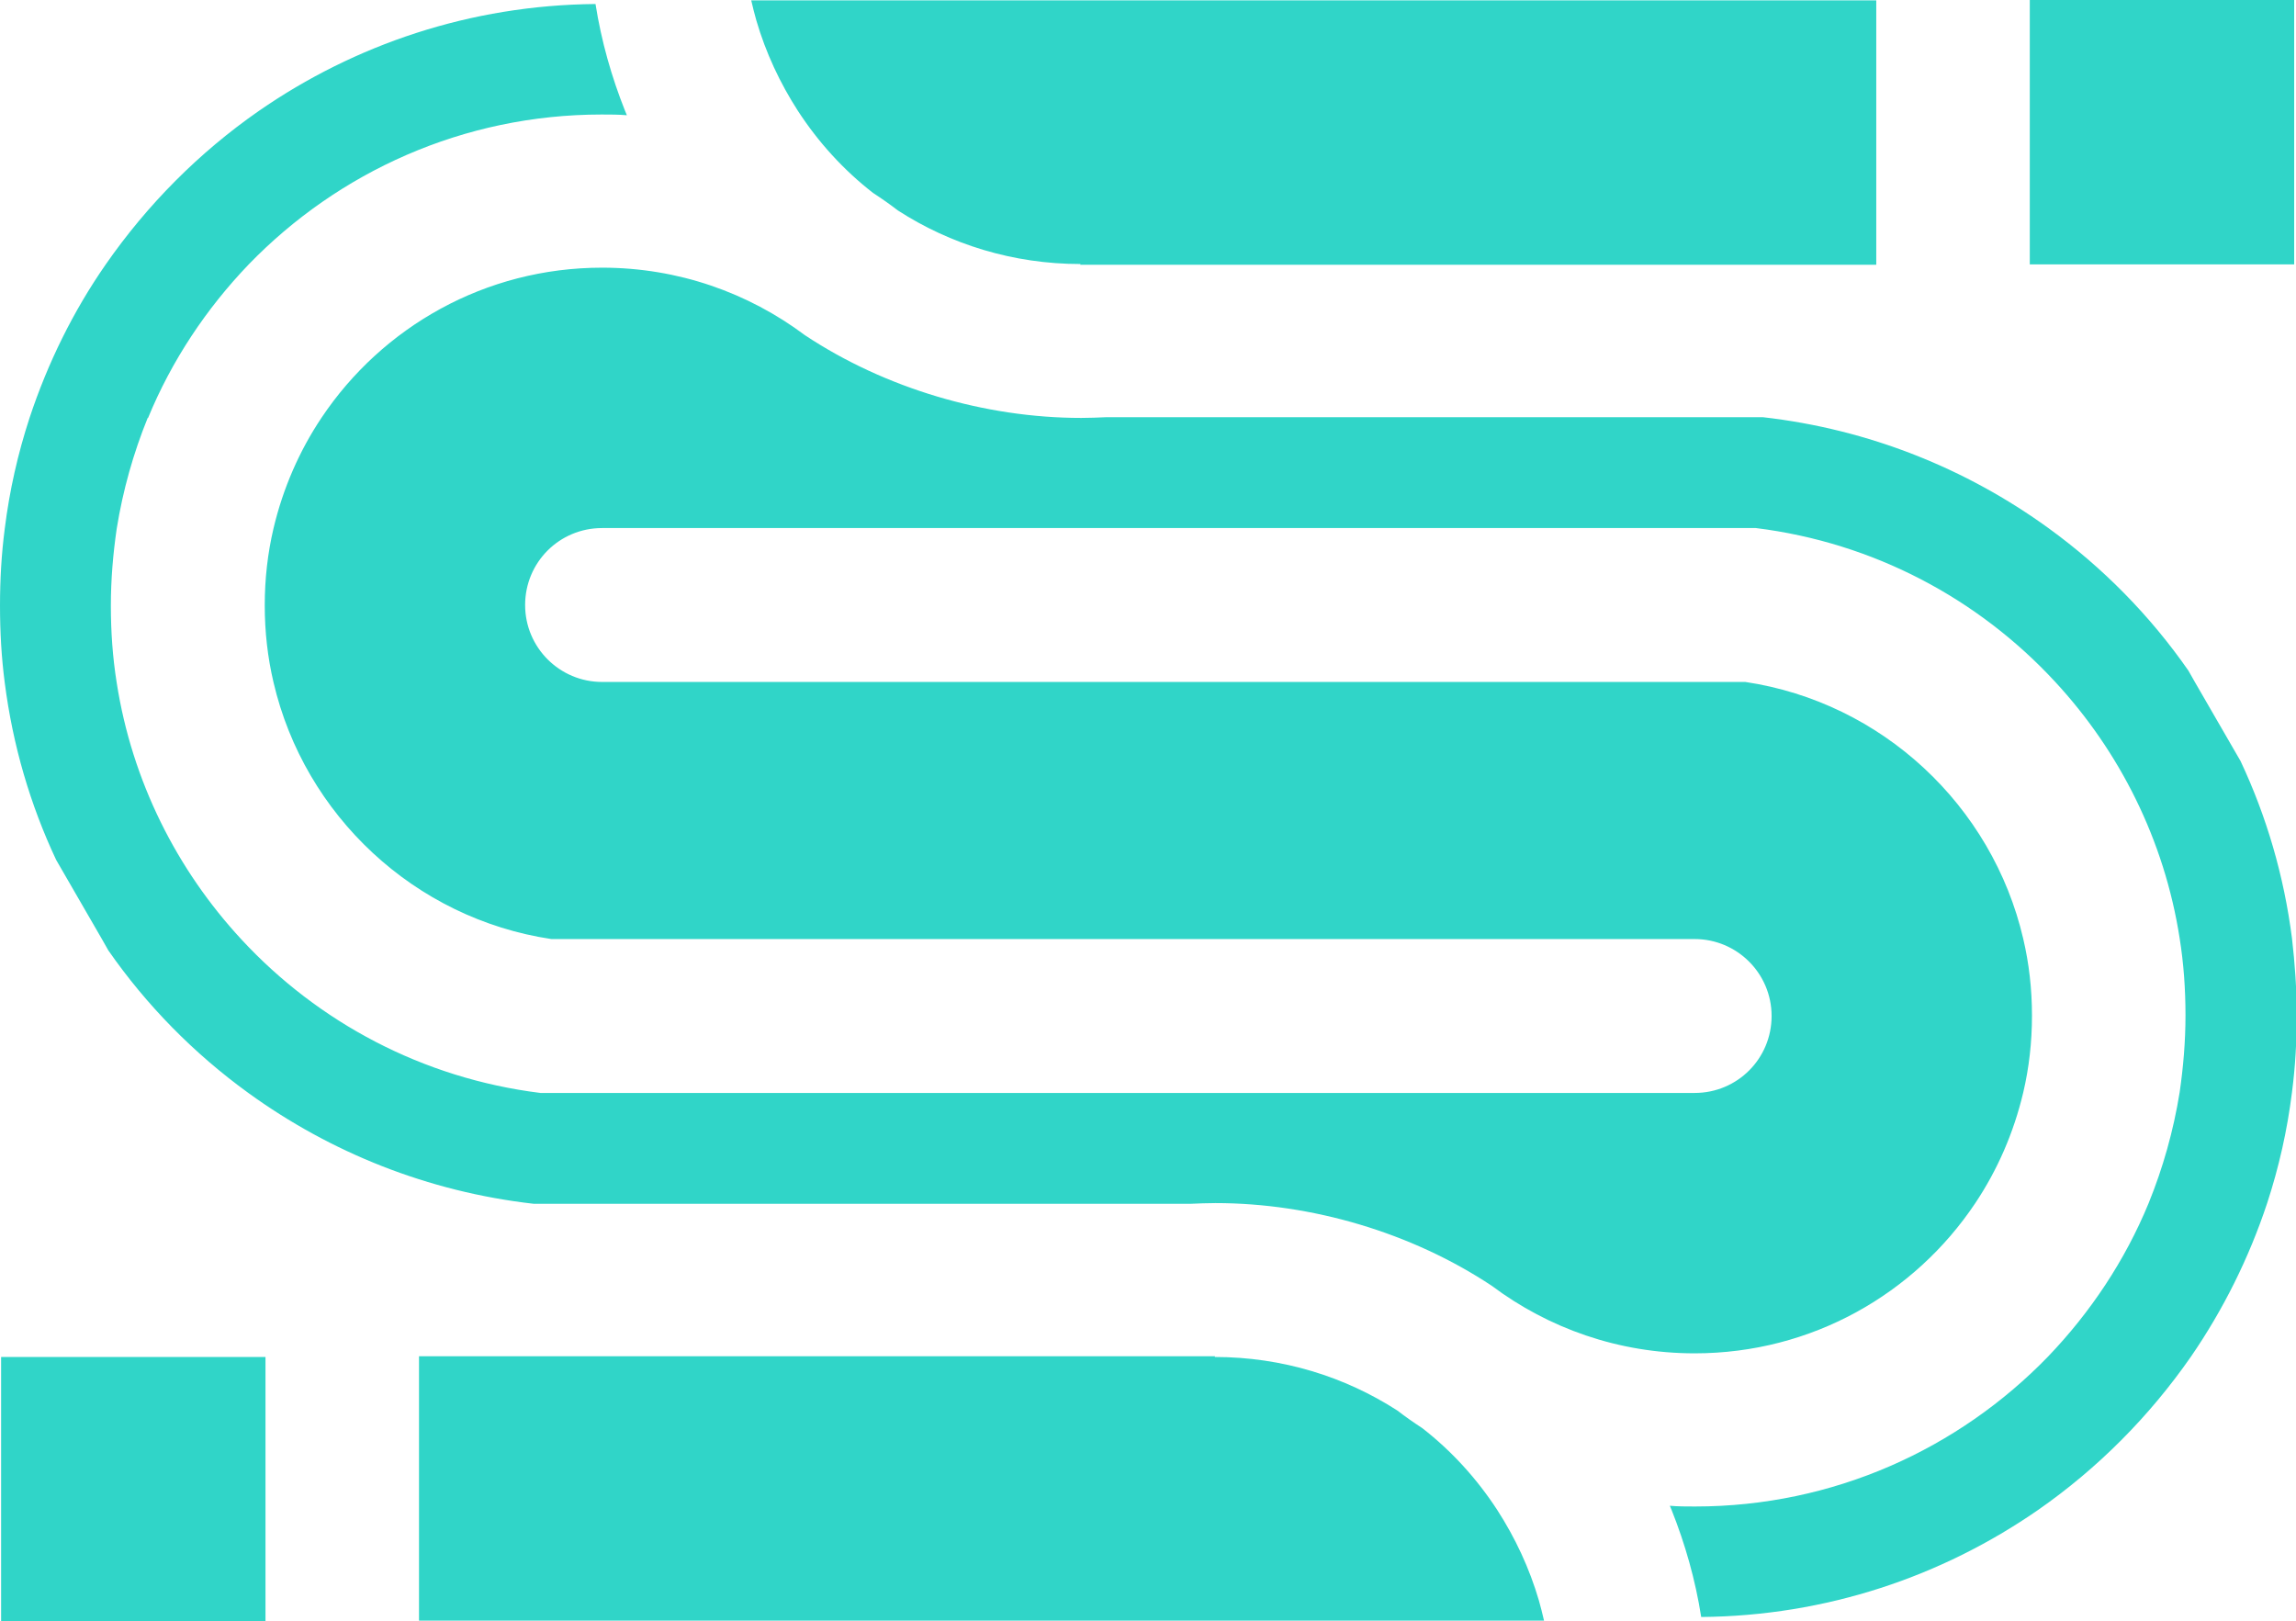
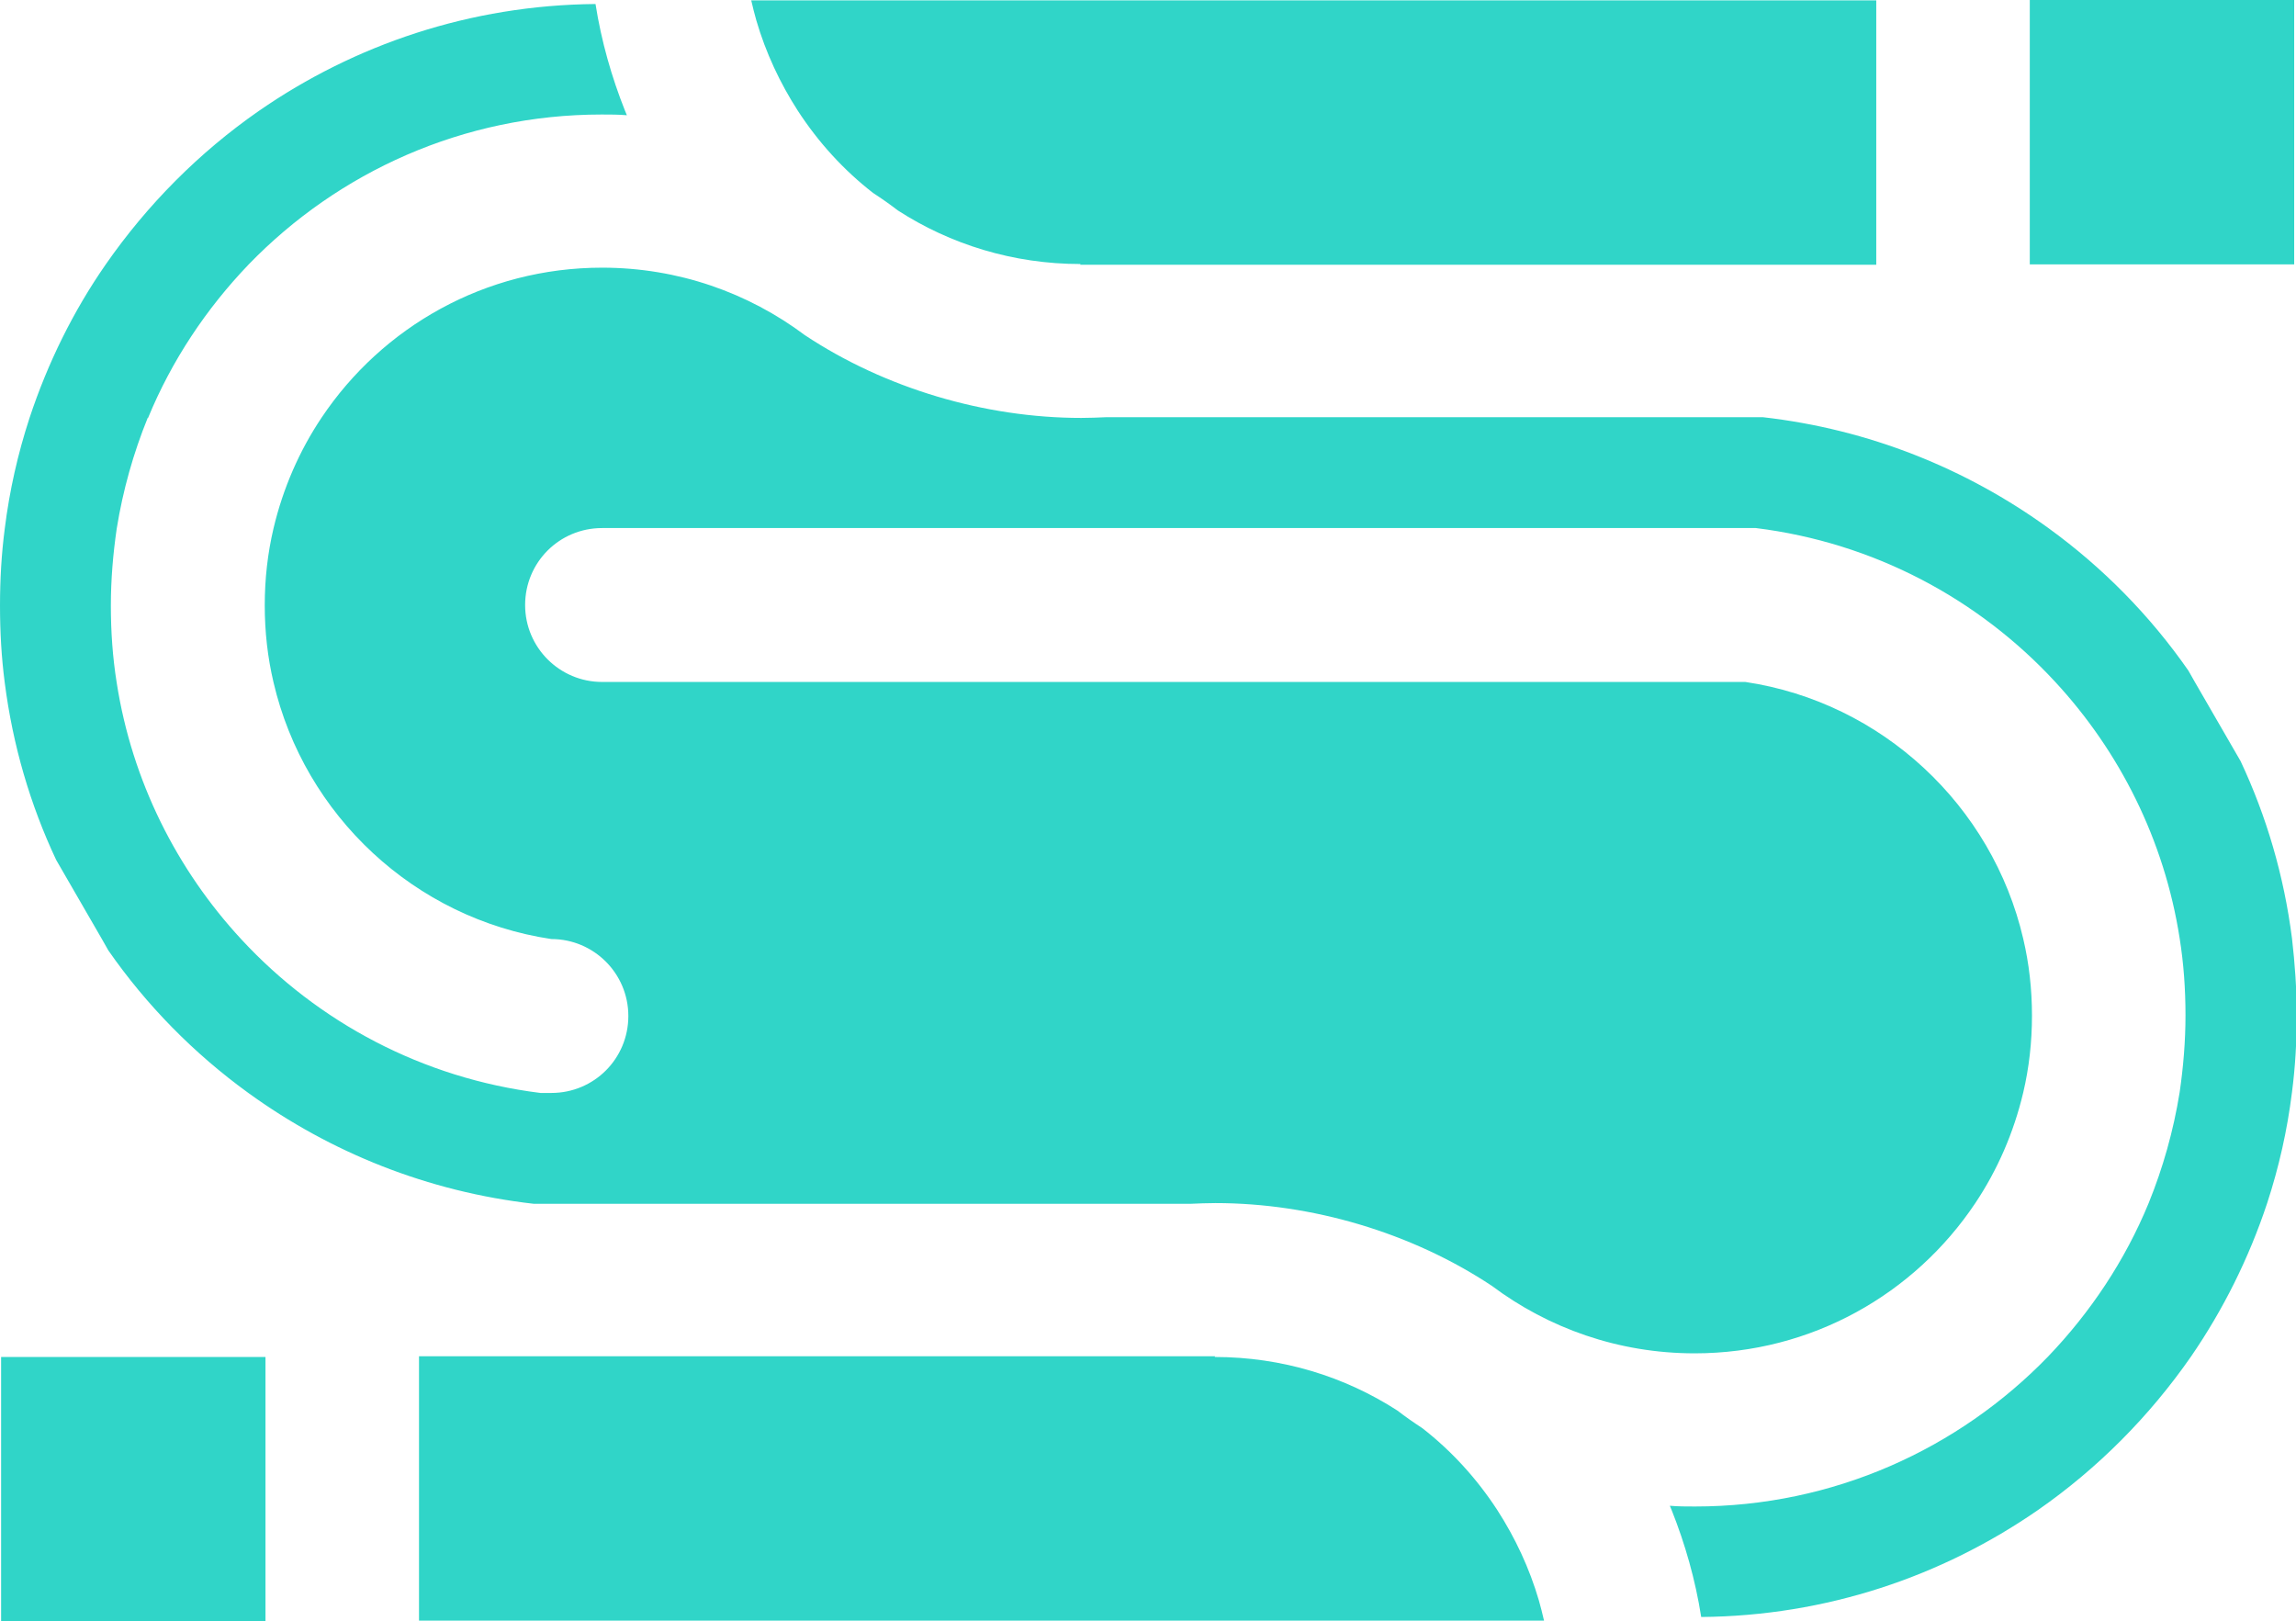
<svg xmlns="http://www.w3.org/2000/svg" viewBox="0 0 62.96 44.46" data-name="Ebene 1" id="Ebene_1">
  <defs>
    <style>
      .cls-1 {
        fill: #30d5c8;
        fill-rule: evenodd;
        stroke-width: 0px;
      }
    </style>
  </defs>
-   <path d="M4.06,11.46c.65-1.58,1.6-3,2.76-4.21,2.45-2.53,5.88-4.11,9.68-4.11.23,0,.46,0,.69.02-.02-.04-.03-.08-.05-.12-.37-.93-.65-1.91-.81-2.93-3.43.03-6.6,1.11-9.23,2.93-1.64,1.14-3.06,2.57-4.2,4.21-.89,1.28-1.59,2.7-2.09,4.21-.32.98-.55,1.99-.68,3.04-.09.69-.13,1.39-.13,2.11s.04,1.42.13,2.11c.22,1.72.7,3.35,1.41,4.86l1.26,2.18.17.3c1.05,1.51,2.35,2.83,3.84,3.91,2.25,1.63,4.92,2.71,7.83,3.04h18c.23-.01.46-.02.69-.02,2.64,0,5.38.81,7.58,2.27,1.55,1.16,3.47,1.85,5.56,1.85,3.21,0,6.03-1.63,7.69-4.11.61-.91,1.06-1.94,1.32-3.04.16-.68.24-1.38.24-2.11s-.08-1.43-.24-2.11c-.85-3.65-3.87-6.48-7.62-7.04h-31.35c-1.16,0-2.11-.94-2.11-2.11s.94-2.11,2.11-2.11h31.64c3.23.4,6.1,1.94,8.2,4.21,1.77,1.91,3,4.34,3.42,7.04.11.69.16,1.39.16,2.11s-.06,1.42-.16,2.11c-.17,1.06-.46,2.08-.85,3.04-.65,1.58-1.6,3-2.76,4.21-2.45,2.53-5.88,4.11-9.68,4.11-.23,0-.46,0-.69-.02.02.04.03.08.05.12.37.93.65,1.91.81,2.93,3.43-.03,6.6-1.11,9.23-2.93,1.64-1.14,3.06-2.57,4.2-4.21.88-1.28,1.59-2.7,2.09-4.21.32-.98.55-1.99.68-3.04.09-.69.13-1.39.13-2.11s-.05-1.42-.13-2.11c-.22-1.72-.7-3.35-1.41-4.86l-1.26-2.18-.17-.3c-1.05-1.51-2.35-2.83-3.84-3.91-2.25-1.63-4.92-2.71-7.83-3.04h-18c-.23.01-.46.02-.69.02-2.64,0-5.38-.81-7.58-2.27-1.55-1.16-3.47-1.85-5.56-1.85-3.21,0-6.03,1.63-7.69,4.11-.61.91-1.06,1.94-1.32,3.04-.16.68-.24,1.38-.24,2.11s.08,1.43.24,2.11c.85,3.65,3.87,6.48,7.62,7.04h31.35c1.16,0,2.11.94,2.11,2.11s-.94,2.11-2.11,2.11H14.82c-3.23-.4-6.1-1.94-8.2-4.21-1.77-1.91-3-4.34-3.42-7.04-.11-.69-.16-1.39-.16-2.11s.06-1.42.16-2.11c.17-1.06.46-2.08.85-3.04h0ZM55.66,7.25V0h7.25v7.25h-7.25ZM29.63,7.24c-1.85,0-3.57-.54-5.01-1.47-.22-.17-.45-.33-.68-.48-.81-.63-1.5-1.39-2.06-2.25-.49-.76-.88-1.59-1.14-2.48-.05-.18-.1-.37-.14-.55h30.85v7.25h-12.05c-9.42,0-4.78,0-9.78,0h0ZM7.28,37.21v7.25H.03v-7.25h7.25ZM33.31,37.21c1.85,0,3.57.54,5.01,1.47.22.17.45.33.68.48.81.63,1.5,1.39,2.06,2.25.49.76.88,1.59,1.14,2.48.05.18.1.37.14.55H11.49v-7.25h12.05c9.42,0,4.78,0,9.78,0Z" class="cls-1" />
+   <path d="M4.06,11.46c.65-1.58,1.6-3,2.76-4.21,2.45-2.53,5.88-4.11,9.68-4.11.23,0,.46,0,.69.02-.02-.04-.03-.08-.05-.12-.37-.93-.65-1.91-.81-2.93-3.43.03-6.6,1.11-9.23,2.93-1.64,1.14-3.06,2.57-4.2,4.21-.89,1.28-1.59,2.7-2.09,4.21-.32.98-.55,1.99-.68,3.04-.09.69-.13,1.39-.13,2.11s.04,1.42.13,2.11c.22,1.72.7,3.35,1.41,4.86l1.26,2.18.17.3c1.05,1.51,2.35,2.83,3.84,3.91,2.25,1.63,4.92,2.71,7.83,3.04h18c.23-.01.46-.02.69-.02,2.64,0,5.38.81,7.58,2.27,1.55,1.16,3.47,1.85,5.56,1.85,3.21,0,6.03-1.63,7.69-4.11.61-.91,1.06-1.94,1.32-3.04.16-.68.24-1.38.24-2.11s-.08-1.43-.24-2.11c-.85-3.65-3.87-6.48-7.62-7.04h-31.35c-1.16,0-2.11-.94-2.11-2.11s.94-2.11,2.11-2.11h31.64c3.23.4,6.1,1.94,8.2,4.21,1.77,1.91,3,4.34,3.42,7.04.11.69.16,1.39.16,2.11s-.06,1.42-.16,2.11c-.17,1.06-.46,2.08-.85,3.04-.65,1.58-1.6,3-2.76,4.21-2.45,2.53-5.88,4.11-9.68,4.11-.23,0-.46,0-.69-.02.02.04.03.08.05.12.37.93.65,1.91.81,2.93,3.43-.03,6.6-1.11,9.23-2.93,1.64-1.14,3.06-2.57,4.2-4.21.88-1.28,1.59-2.7,2.09-4.21.32-.98.55-1.99.68-3.04.09-.69.13-1.39.13-2.11s-.05-1.42-.13-2.11c-.22-1.72-.7-3.35-1.41-4.86l-1.26-2.18-.17-.3c-1.05-1.51-2.35-2.83-3.84-3.91-2.25-1.63-4.92-2.71-7.83-3.04h-18c-.23.01-.46.02-.69.02-2.64,0-5.38-.81-7.58-2.27-1.55-1.16-3.47-1.85-5.56-1.85-3.21,0-6.03,1.63-7.69,4.11-.61.91-1.06,1.94-1.32,3.04-.16.68-.24,1.38-.24,2.11s.08,1.43.24,2.11c.85,3.65,3.87,6.48,7.62,7.04c1.16,0,2.11.94,2.11,2.11s-.94,2.11-2.11,2.11H14.82c-3.23-.4-6.1-1.94-8.2-4.21-1.77-1.91-3-4.34-3.42-7.04-.11-.69-.16-1.39-.16-2.11s.06-1.42.16-2.11c.17-1.06.46-2.08.85-3.04h0ZM55.66,7.25V0h7.25v7.25h-7.25ZM29.63,7.24c-1.85,0-3.57-.54-5.01-1.47-.22-.17-.45-.33-.68-.48-.81-.63-1.5-1.39-2.06-2.25-.49-.76-.88-1.59-1.14-2.48-.05-.18-.1-.37-.14-.55h30.85v7.25h-12.05c-9.42,0-4.78,0-9.78,0h0ZM7.28,37.21v7.25H.03v-7.25h7.25ZM33.31,37.21c1.85,0,3.57.54,5.01,1.47.22.17.45.33.68.48.81.63,1.5,1.39,2.06,2.25.49.76.88,1.59,1.14,2.48.05.18.1.37.14.55H11.49v-7.25h12.05c9.42,0,4.78,0,9.78,0Z" class="cls-1" />
</svg>